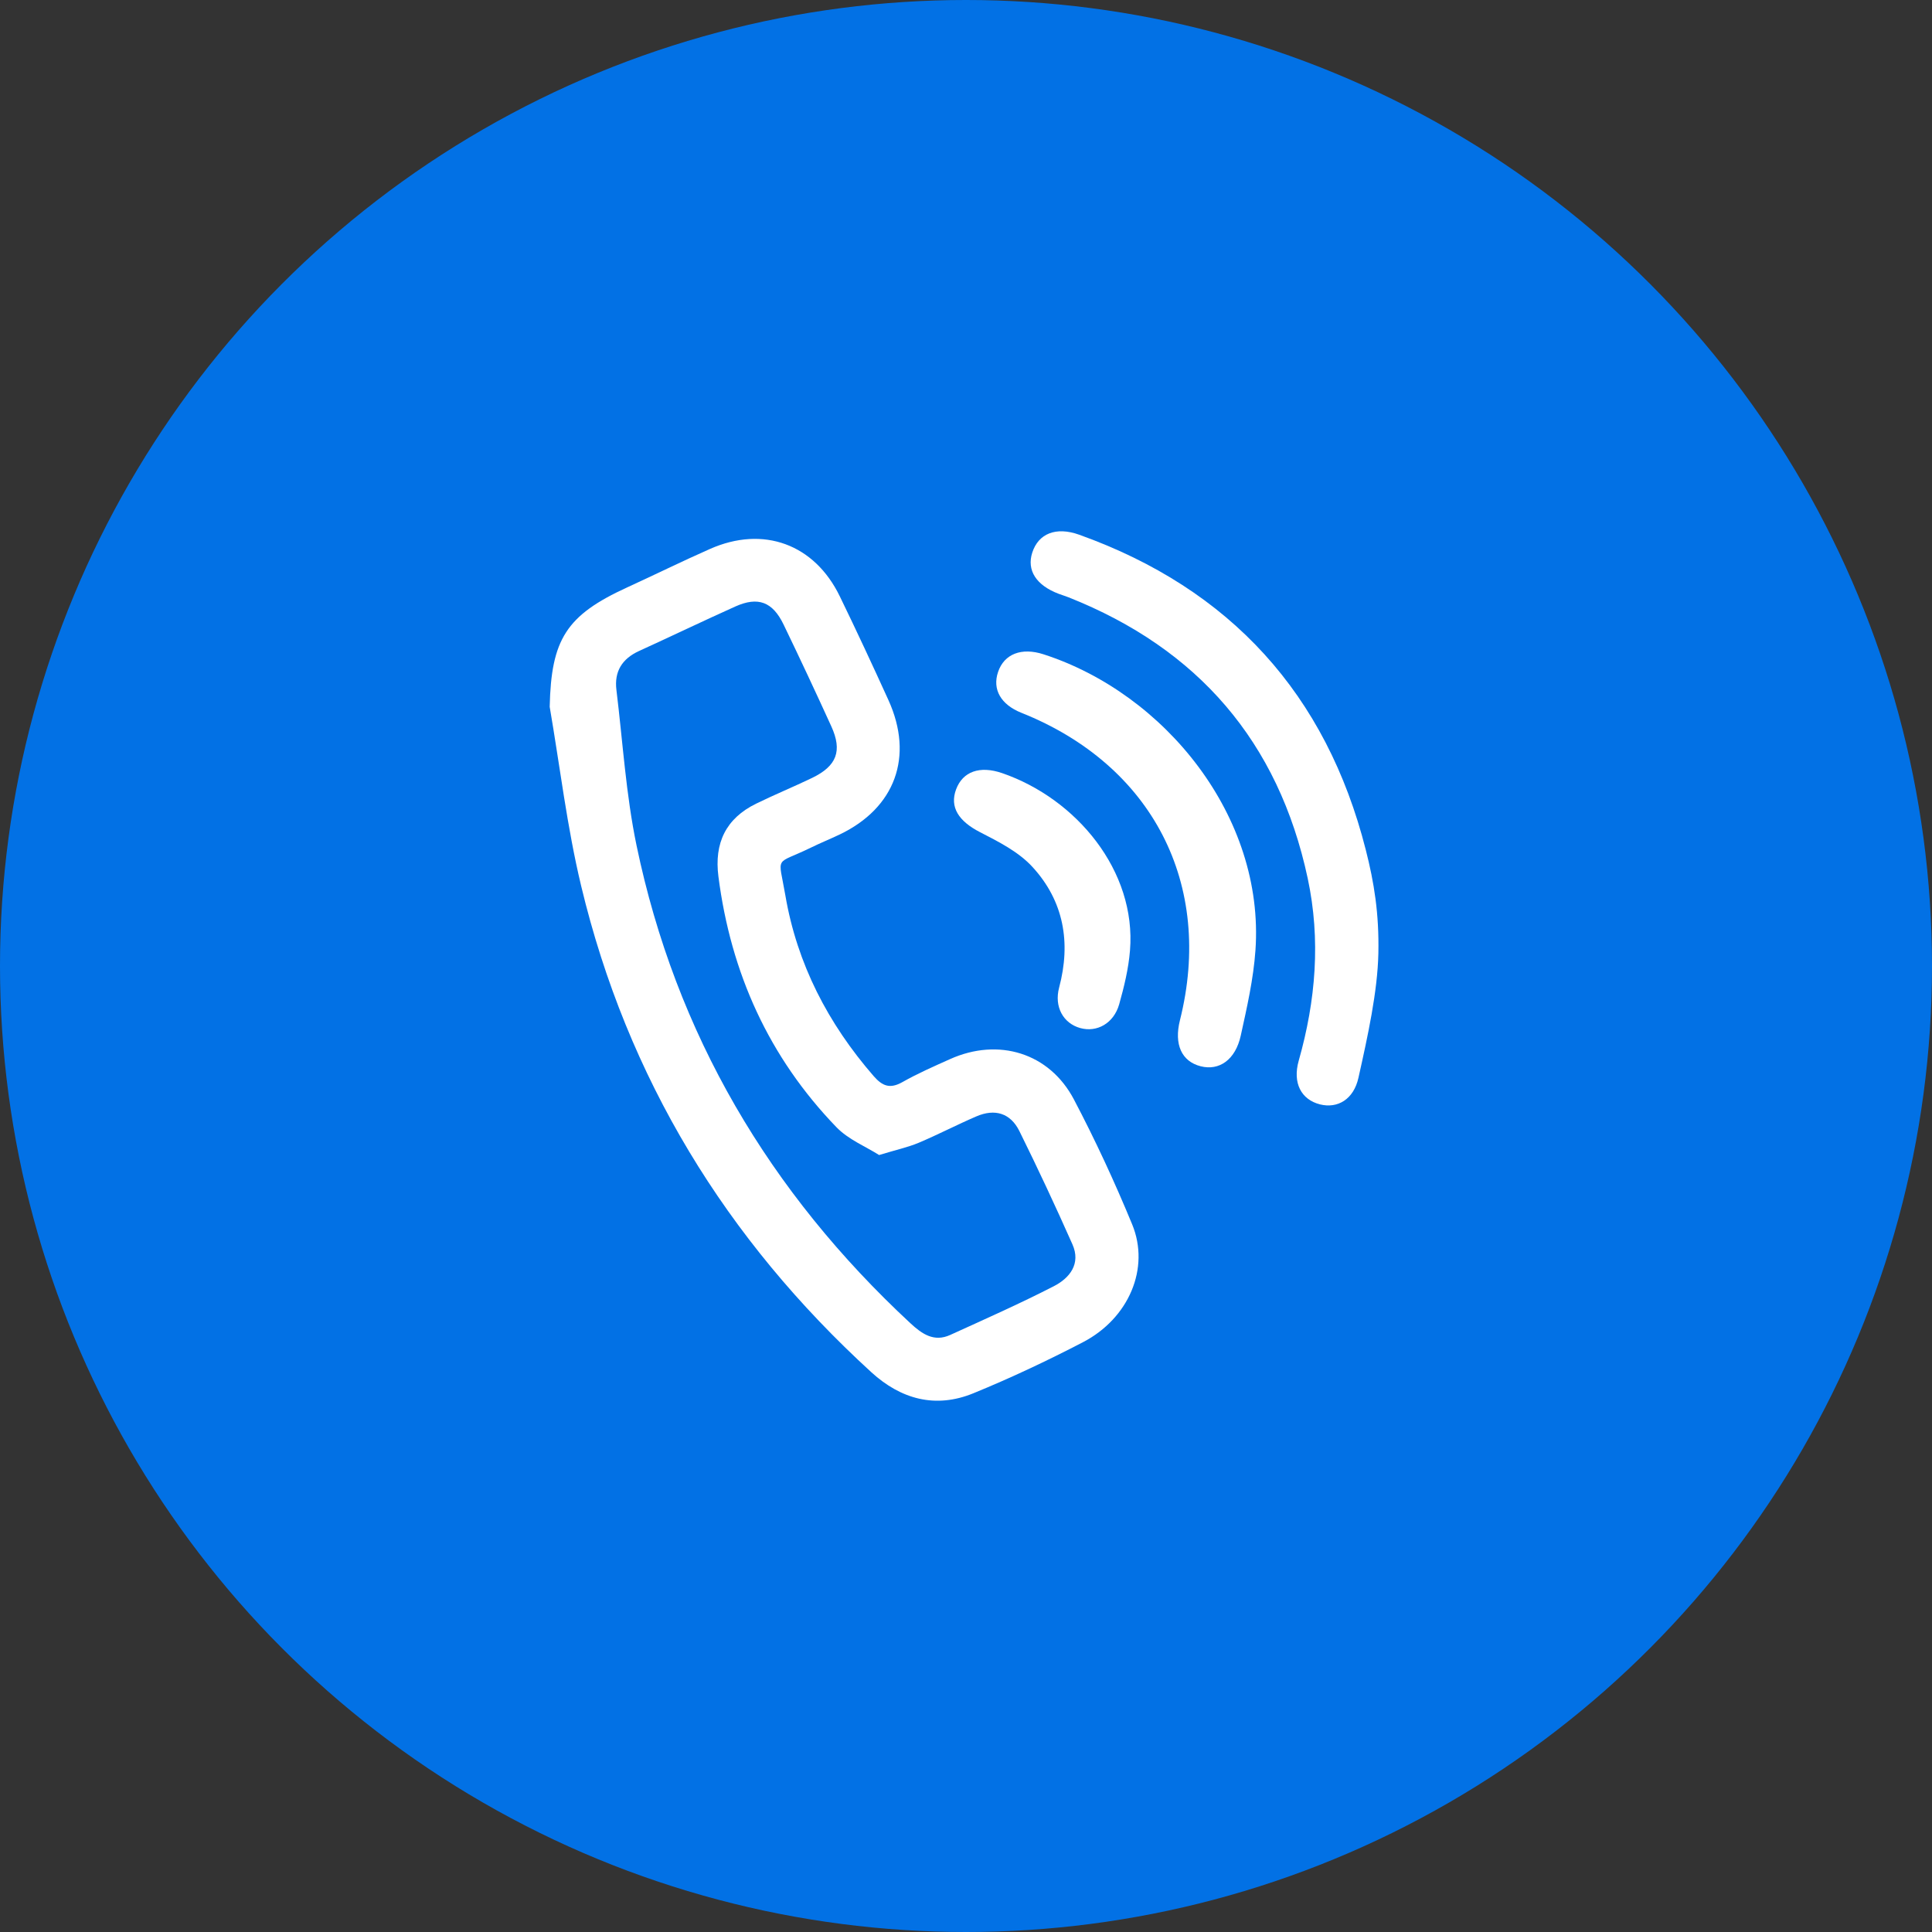
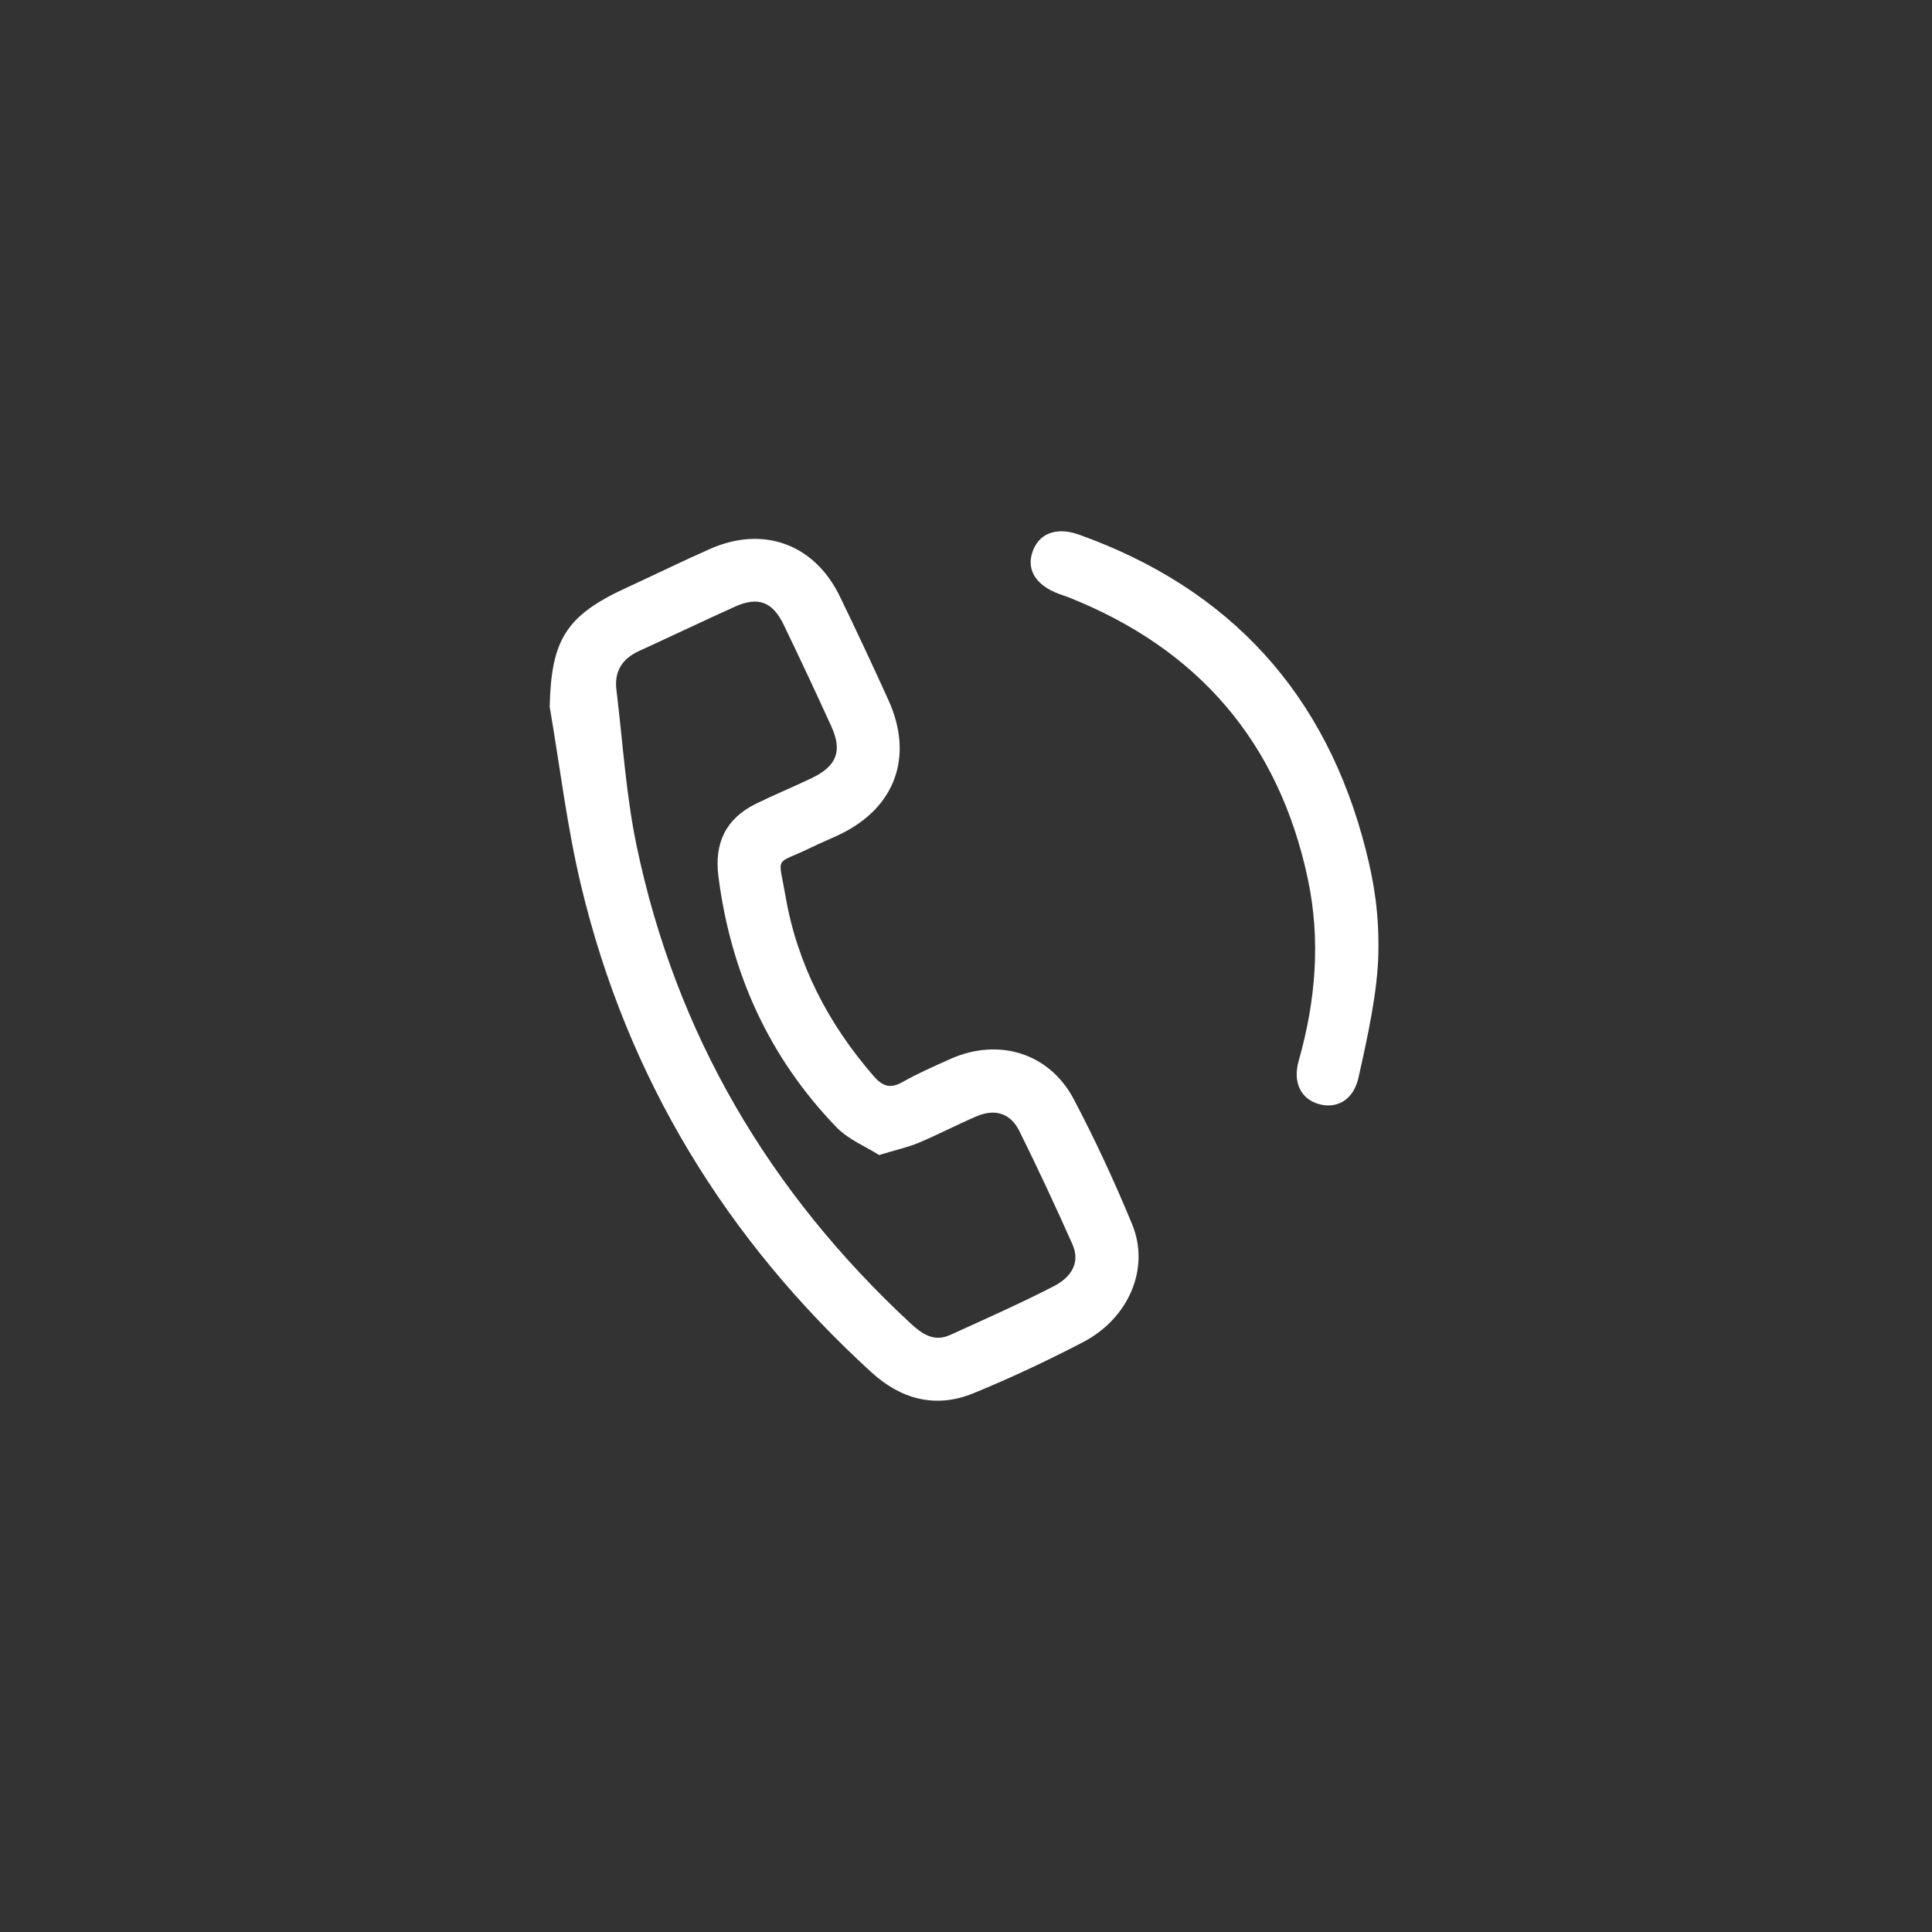
<svg xmlns="http://www.w3.org/2000/svg" width="50" height="50" viewBox="0 0 50 50" fill="none">
  <rect x="0" y="0" width="50" height="50" fill="#333333" stroke="none" />
-   <circle cx="25" cy="25" r="25" fill="#0271E5" />
  <path d="M14.226 18.292C14.265 16.549 14.651 15.925 16.233 15.201C16.949 14.873 17.654 14.525 18.374 14.207C19.754 13.596 21.078 14.08 21.734 15.433C22.166 16.322 22.583 17.217 22.992 18.117C23.656 19.578 23.168 20.91 21.73 21.597C21.482 21.715 21.227 21.818 20.981 21.939C20.033 22.401 20.142 22.105 20.325 23.172C20.628 24.946 21.431 26.492 22.61 27.849C22.84 28.113 23.036 28.184 23.354 28.005C23.751 27.78 24.172 27.596 24.589 27.409C25.84 26.848 27.158 27.247 27.793 28.454C28.346 29.505 28.847 30.588 29.3 31.686C29.768 32.819 29.216 34.119 28.025 34.737C27.101 35.217 26.154 35.664 25.19 36.058C24.215 36.457 23.32 36.216 22.551 35.514C18.786 32.073 16.232 27.898 15.041 22.931C14.675 21.407 14.492 19.839 14.226 18.292ZM22.751 29.892C22.411 29.675 21.957 29.493 21.647 29.172C19.899 27.362 18.914 25.179 18.593 22.686C18.48 21.816 18.787 21.181 19.57 20.798C20.046 20.565 20.538 20.363 21.016 20.133C21.656 19.824 21.804 19.434 21.515 18.799C21.113 17.917 20.702 17.039 20.28 16.165C19.995 15.573 19.618 15.432 19.028 15.697C18.194 16.072 17.369 16.469 16.538 16.848C16.099 17.049 15.894 17.378 15.953 17.856C16.117 19.197 16.199 20.558 16.473 21.877C17.489 26.76 19.913 30.858 23.561 34.245C23.859 34.521 24.17 34.74 24.59 34.549C25.489 34.14 26.393 33.739 27.271 33.288C27.681 33.078 27.98 32.709 27.754 32.202C27.316 31.216 26.859 30.237 26.381 29.271C26.15 28.806 25.747 28.686 25.268 28.892C24.764 29.109 24.276 29.364 23.771 29.577C23.489 29.694 23.183 29.76 22.751 29.892Z" fill="white" />
  <path d="M35.672 24.672C35.651 25.664 35.399 26.808 35.157 27.891C35.033 28.452 34.617 28.696 34.16 28.581C33.676 28.458 33.447 28.029 33.611 27.45C34.053 25.892 34.183 24.321 33.843 22.729C33.087 19.197 31.003 16.788 27.655 15.459C27.571 15.425 27.483 15.4 27.397 15.367C26.816 15.147 26.567 14.758 26.715 14.301C26.874 13.81 27.326 13.622 27.931 13.839C31.846 15.242 34.324 17.969 35.346 21.993C35.562 22.838 35.693 23.645 35.672 24.672Z" fill="white" />
-   <path d="M32.491 24.592C32.439 25.338 32.271 26.072 32.111 26.8C31.973 27.429 31.553 27.717 31.073 27.595C30.579 27.469 30.38 27.027 30.537 26.403C31.418 22.887 29.826 19.8 26.433 18.447C25.901 18.234 25.677 17.842 25.83 17.39C25.988 16.924 26.436 16.749 27.005 16.933C30.146 17.947 32.731 21.132 32.491 24.592Z" fill="white" />
-   <path d="M29.244 24.599C29.206 25.071 29.092 25.537 28.964 25.992C28.823 26.487 28.384 26.727 27.953 26.605C27.521 26.484 27.277 26.06 27.41 25.559C27.721 24.39 27.53 23.316 26.716 22.432C26.359 22.044 25.843 21.783 25.362 21.536C24.815 21.255 24.57 20.892 24.744 20.428C24.917 19.965 25.358 19.81 25.934 20.008C27.856 20.669 29.412 22.538 29.244 24.599Z" fill="white" />
</svg>